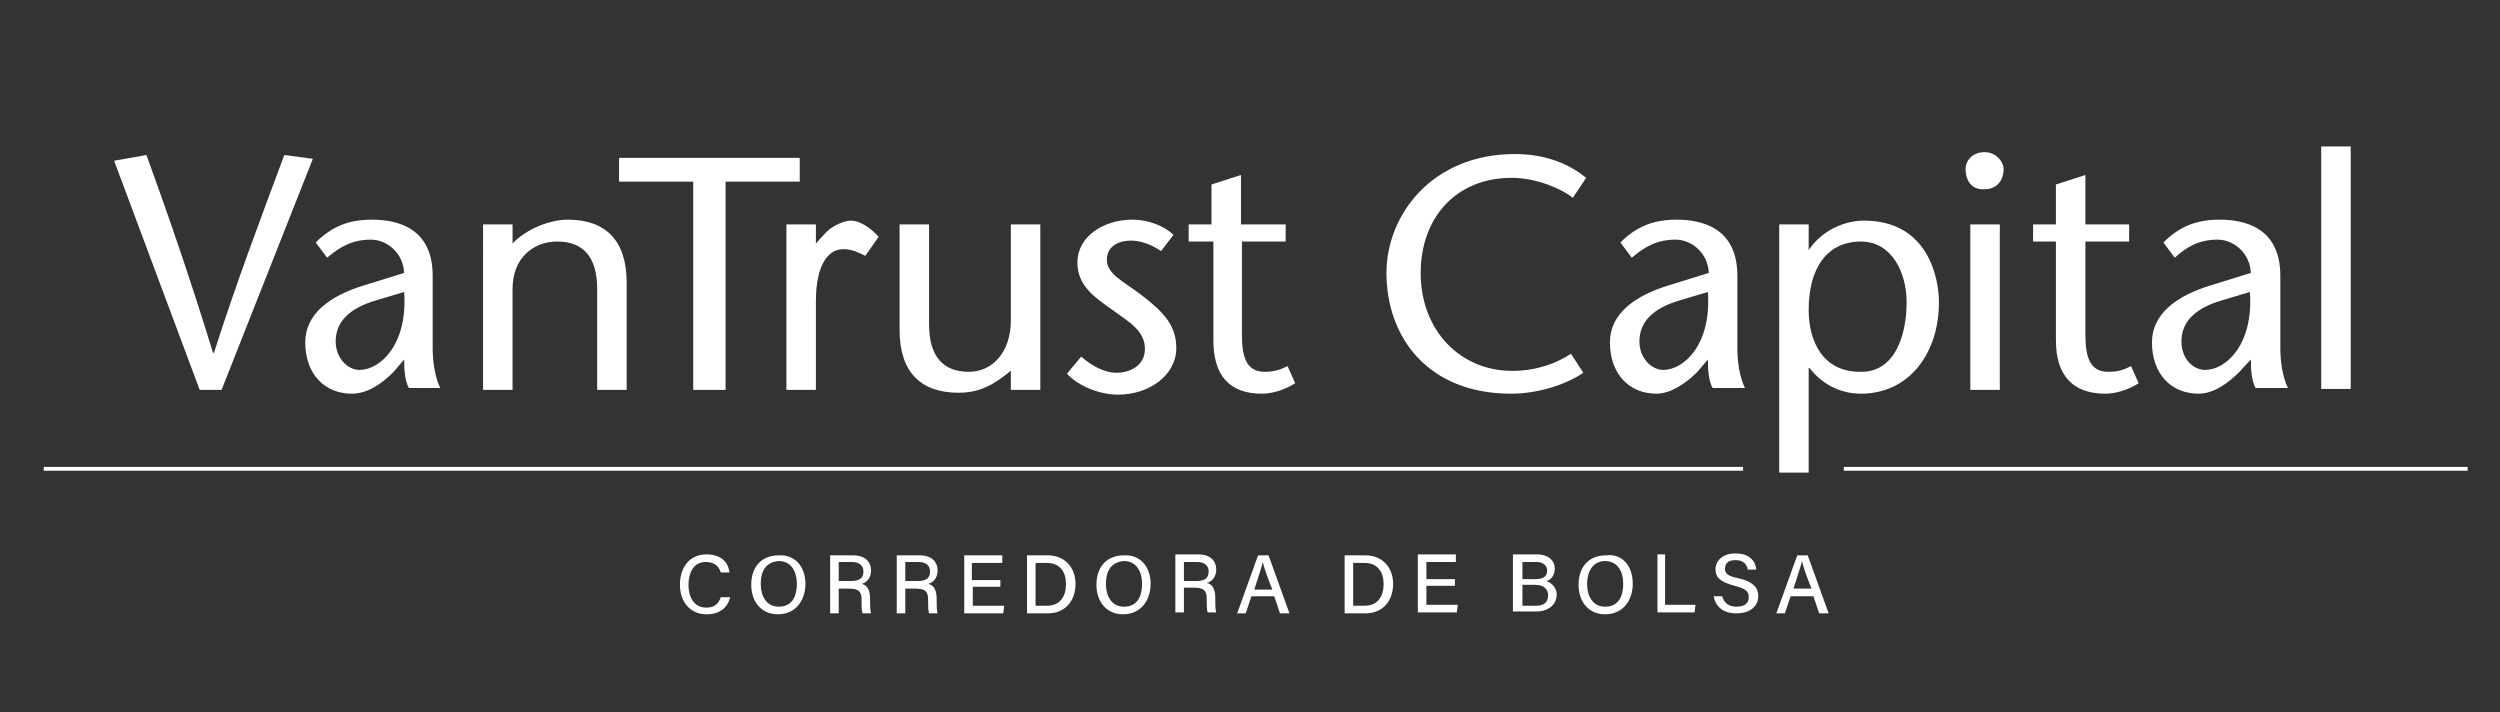
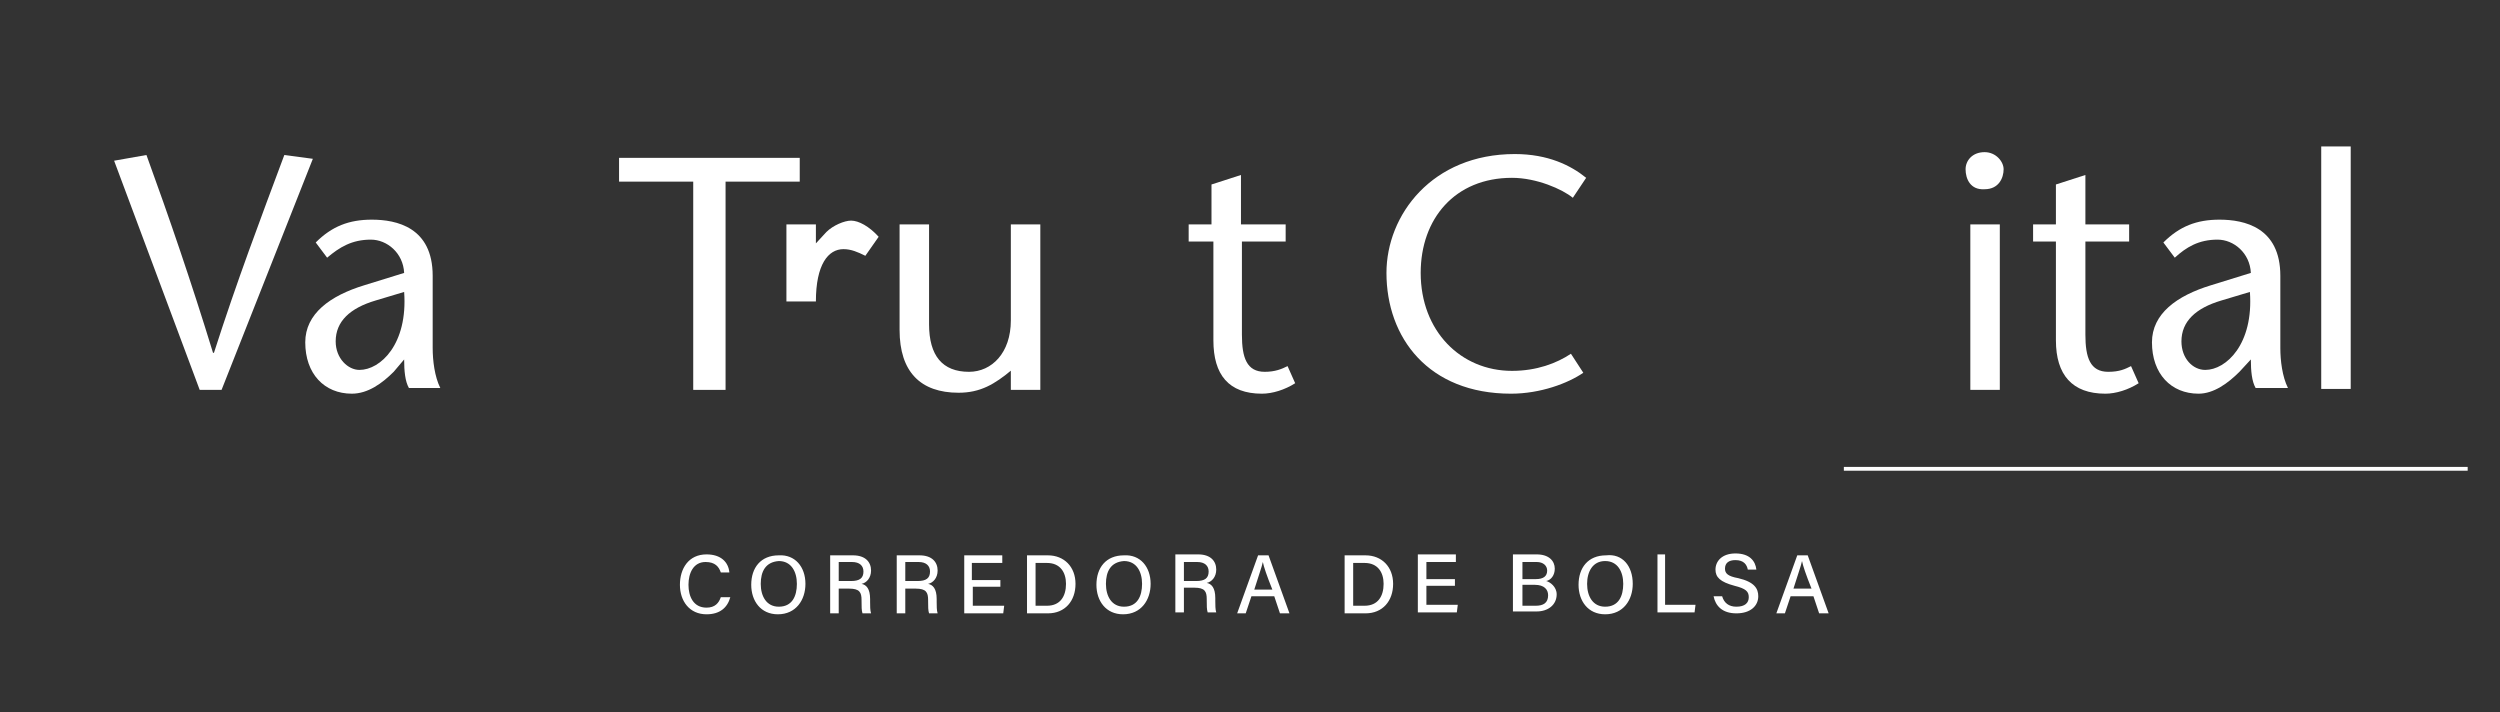
<svg xmlns="http://www.w3.org/2000/svg" version="1.1" id="Capa_1" x="0px" y="0px" viewBox="0 0 262.9 74.9" style="enable-background:new 0 0 262.9 74.9;" xml:space="preserve">
  <rect x="0" y="0" width="262.9" height="74.9" fill="#333333" stroke="none" />
  <style type="text/css">
	.st0{fill:#FFFFFF;}
</style>
  <path class="st0" d="M41.4,39.1c-1.2,1.2-2.7,2.3-4.4,2.3c-2.9,0-4.9-2.1-4.9-5.4c0-3,2.6-4.9,6.2-6l4.2-1.3  c-0.1-2.1-1.8-3.5-3.5-3.5c-2,0-3.3,0.8-4.6,1.9l-1.2-1.6c1.7-1.7,3.5-2.4,5.9-2.4c2.6,0,6.4,0.8,6.4,5.9v7.6c0,1.3,0.2,3,0.8,4.2  H43c-0.4-0.7-0.5-1.8-0.5-3L41.4,39.1z M39.5,31.6c-2.7,0.8-4.2,2.2-4.2,4.3c0,1.8,1.3,3,2.5,3c2.2,0,5.1-2.7,4.7-8.2L39.5,31.6z" />
-   <path class="st0" d="M53.8,25.7c1.6-1.7,4.1-2.6,5.9-2.6c4,0,6.2,2.2,6.2,6.6V41h-3.1V30.4c0-3.3-1.4-5-4.2-5c-2.5,0-4.7,1.7-4.7,5  V41h-3.1V23.6h3.1V25.7z" />
  <polygon class="st0" points="72.9,41 72.9,19.1 65.1,19.1 65.1,16.6 84.1,16.6 84.1,19.1 76.3,19.1 76.3,41 " />
-   <path class="st0" d="M85.7,25.7l1.2-1.3c0.7-0.7,1.9-1.2,2.6-1.2c0.8,0,1.9,0.6,2.9,1.7l-1.4,2c-0.8-0.4-1.5-0.7-2.3-0.7  c-1.6,0-2.9,1.6-2.9,5.5V41h-3.1V23.6h3.1V25.7z" />
+   <path class="st0" d="M85.7,25.7l1.2-1.3c0.7-0.7,1.9-1.2,2.6-1.2c0.8,0,1.9,0.6,2.9,1.7l-1.4,2c-0.8-0.4-1.5-0.7-2.3-0.7  c-1.6,0-2.9,1.6-2.9,5.5h-3.1V23.6h3.1V25.7z" />
  <path class="st0" d="M106.4,38.9c-1.8,1.5-3.3,2.4-5.6,2.4c-4,0-6.2-2.2-6.2-6.6V23.6h3.1v10.5c0,3.3,1.4,5,4.2,5  c2.4,0,4.4-2,4.4-5.4V23.6h3.1V41h-3.1V38.9z" />
-   <path class="st0" d="M122.1,26.4c-1.2-0.8-2.3-1.1-3.2-1.1c-1.1,0-2.5,0.5-2.5,2c0,1.5,1.6,2.2,3.6,3.7c2.2,1.7,3.7,3.1,3.7,5.6  c0,2.9-2.9,4.9-6.1,4.9c-2,0-4.2-0.9-5.4-2.2l1.5-1.8c1,0.9,2.4,1.7,3.7,1.7c1.5,0,3-0.8,3-2.5c0-2-1.8-2.9-3.4-4.1  c-2-1.4-3.7-2.6-3.7-5c0-2.7,2.7-4.5,5.8-4.5c1.7,0,3.4,0.7,4.3,1.6L122.1,26.4z" />
  <path class="st0" d="M130.6,23.6h4.6v1.8h-4.6v9.8c0,2.4,0.5,3.9,2.4,3.9c1.1,0,1.8-0.3,2.4-0.6l0.8,1.8c-1.1,0.7-2.4,1.1-3.5,1.1  c-3.5,0-5.1-2-5.1-5.6V25.4H125v-1.8h2.4v-4.2l3.1-1V23.6z" />
  <path class="st0" d="M165.4,20.8c-1.1-0.9-3.8-2.1-6.4-2.1c-6,0-9.6,4.3-9.6,10c0,6.1,4.2,10.3,9.6,10.3c2.6,0,4.7-0.8,6.2-1.8  l1.3,2c-1.6,1.1-4.5,2.2-7.6,2.2c-8.7,0-13.1-5.9-13.1-12.7c0-6.1,4.8-12.5,13.5-12.5c3.5,0,5.9,1.2,7.5,2.5L165.4,20.8z" />
-   <path class="st0" d="M178.5,39.1c-1.2,1.2-2.8,2.3-4.3,2.3c-2.9,0-4.9-2.1-4.9-5.4c0-3,2.6-4.9,6.2-6l4.2-1.3  c-0.1-2.1-1.8-3.5-3.5-3.5c-2,0-3.3,0.8-4.6,1.9l-1.2-1.6c1.7-1.7,3.5-2.4,5.9-2.4c2.6,0,6.4,0.8,6.4,5.9v7.6c0,1.3,0.2,3,0.8,4.2  h-3.4c-0.4-0.7-0.5-1.8-0.5-3L178.5,39.1z M176.6,31.6c-2.7,0.8-4.2,2.2-4.2,4.3c0,1.8,1.3,3,2.5,3c2.2,0,5.1-2.7,4.7-8.2  L176.6,31.6z" />
-   <path class="st0" d="M190.2,26.3L190.2,26.3c1.4-2.1,3.8-3.1,5.8-3.1c6.8,0,7.9,6.1,7.9,8.6c0,5.3-3.1,9.6-8.2,9.6  c-2.2,0-4.1-1-5.4-2.7h-0.1v11h-3.1V23.6h3.1V26.3z M200.5,31.8c0-3.2-1.6-6.4-4.8-6.4c-3.5,0-5.5,2.7-5.5,7.2  c0,3.3,1.5,6.5,5.4,6.5C199.4,39.2,200.5,35,200.5,31.8" />
  <path class="st0" d="M206.7,17.8c0-0.9,0.7-1.8,2-1.8c1.2,0,2,1,2,1.8c0,0.9-0.5,2.1-2,2.1C207.2,20,206.7,18.8,206.7,17.8   M210.3,41h-3.1V23.6h3.1V41z" />
  <path class="st0" d="M219.3,23.6h4.6v1.8h-4.6v9.8c0,2.4,0.5,3.9,2.4,3.9c1.2,0,1.8-0.3,2.4-0.6l0.8,1.8c-1.1,0.7-2.4,1.1-3.5,1.1  c-3.5,0-5.2-2-5.2-5.6V25.4h-2.4v-1.8h2.4v-4.2l3.1-1V23.6z" />
  <path class="st0" d="M235.5,39.1c-1.2,1.2-2.7,2.3-4.3,2.3c-2.9,0-4.9-2.1-4.9-5.4c0-3,2.6-4.9,6.2-6l4.2-1.3  c-0.1-2.1-1.8-3.5-3.5-3.5c-2,0-3.3,0.8-4.5,1.9l-1.2-1.6c1.7-1.7,3.5-2.4,5.9-2.4c2.6,0,6.4,0.8,6.4,5.9v7.6c0,1.3,0.2,3,0.8,4.2  h-3.4c-0.4-0.7-0.5-1.8-0.5-3L235.5,39.1z M233.6,31.6c-2.7,0.8-4.2,2.2-4.2,4.3c0,1.8,1.2,3,2.5,3c2.2,0,5.1-2.7,4.7-8.2  L233.6,31.6z" />
  <rect x="244.1" y="15.4" class="st0" width="3.1" height="25.5" />
  <path class="st0" d="M21,41l-9-24.1l3.4-0.6c2.4,6.6,4.7,13.3,7,20.8h0.1c2.4-7.5,4.9-14.1,7.4-20.8l3,0.4L23.3,41H21z" />
  <path class="st0" d="M76.8,62.8c-0.3,1.1-1.1,1.8-2.5,1.8c-1.8,0-2.8-1.4-2.8-3.1c0-1.7,0.9-3.2,2.8-3.2c1.5,0,2.3,0.8,2.4,1.9h-0.9  c-0.2-0.6-0.6-1.1-1.6-1.1c-1.3,0-1.8,1.2-1.8,2.4c0,1.2,0.5,2.4,1.9,2.4c0.9,0,1.3-0.5,1.5-1.1H76.8z M84.7,61.4  c0,1.7-1,3.2-2.9,3.2c-1.8,0-2.8-1.4-2.8-3.1c0-1.8,1-3.1,2.9-3.1C83.6,58.3,84.7,59.6,84.7,61.4z M80,61.4c0,1.3,0.6,2.4,1.9,2.4  c1.4,0,1.9-1.1,1.9-2.4c0-1.3-0.6-2.4-1.9-2.4C80.5,59.1,80,60.1,80,61.4z M88.2,61.9v2.6h-0.9v-6.1h2.4c1.3,0,1.9,0.7,1.9,1.6  c0,0.8-0.5,1.3-1,1.4c0.5,0.1,0.9,0.5,0.9,1.6v0.3c0,0.4,0,0.9,0.1,1.2h-0.9c-0.1-0.3-0.1-0.7-0.1-1.3v-0.1c0-0.8-0.2-1.2-1.3-1.2  H88.2z M88.2,61.1h1.3c0.9,0,1.3-0.3,1.3-1c0-0.6-0.4-1-1.2-1h-1.4V61.1z M95.2,61.9v2.6h-0.9v-6.1h2.4c1.3,0,1.9,0.7,1.9,1.6  c0,0.8-0.5,1.3-1,1.4c0.5,0.1,0.9,0.5,0.9,1.6v0.3c0,0.4,0,0.9,0.1,1.2h-0.9c-0.1-0.3-0.1-0.7-0.1-1.3v-0.1c0-0.8-0.2-1.2-1.3-1.2  H95.2z M95.2,61.1h1.3c0.9,0,1.3-0.3,1.3-1c0-0.6-0.4-1-1.2-1h-1.4V61.1z M105.3,61.7h-3v2h3.3l-0.1,0.8h-4.1v-6.1h4v0.8h-3.2v1.8h3  V61.7z M108,58.4h2.2c1.7,0,2.9,1.2,2.9,3c0,1.8-1.1,3.1-2.9,3.1H108V58.4z M108.9,63.7h1.2c1.4,0,2-1,2-2.3c0-1.2-0.6-2.2-2-2.2  h-1.2V63.7z M121,61.4c0,1.7-1,3.2-2.9,3.2c-1.8,0-2.8-1.4-2.8-3.1c0-1.8,1-3.1,2.9-3.1C119.9,58.3,121,59.6,121,61.4z M116.3,61.4  c0,1.3,0.6,2.4,1.9,2.4c1.4,0,1.9-1.1,1.9-2.4c0-1.3-0.6-2.4-1.9-2.4C116.8,59.1,116.3,60.1,116.3,61.4z M124.5,61.8v2.6h-0.9v-6.1  h2.4c1.3,0,1.9,0.7,1.9,1.6c0,0.8-0.5,1.3-1,1.4c0.5,0.1,0.9,0.5,0.9,1.6v0.3c0,0.4,0,0.9,0.1,1.2h-0.9c-0.1-0.3-0.1-0.7-0.1-1.3V63  c0-0.8-0.2-1.2-1.3-1.2H124.5z M124.5,61.1h1.3c0.9,0,1.3-0.3,1.3-1c0-0.6-0.4-1-1.2-1h-1.4V61.1z M131.6,62.7l-0.6,1.8h-0.9  l2.2-6.1h1.1l2.2,6.1h-1l-0.6-1.8H131.6z M133.8,62c-0.6-1.5-0.9-2.4-1-2.9h0c-0.1,0.5-0.5,1.6-0.9,2.9H133.8z M141.4,58.4h2.2  c1.7,0,2.9,1.2,2.9,3c0,1.8-1.1,3.1-2.9,3.1h-2.2V58.4z M142.3,63.7h1.2c1.4,0,2-1,2-2.3c0-1.2-0.6-2.2-2-2.2h-1.2V63.7z M153,61.6  h-3v2h3.3l-0.1,0.8h-4.1v-6.1h4v0.8H150v1.8h3V61.6z M159.2,58.3h2.4c1.3,0,1.9,0.7,1.9,1.5c0,0.7-0.4,1.2-0.9,1.3  c0.4,0.1,1.1,0.6,1.1,1.4c0,1.1-0.9,1.8-2.1,1.8h-2.5V58.3z M161.5,60.9c0.8,0,1.2-0.3,1.2-0.9c0-0.5-0.4-0.9-1.1-0.9h-1.5v1.8  H161.5z M160.1,63.7h1.4c0.8,0,1.3-0.3,1.3-1.1c0-0.6-0.4-1.1-1.4-1.1h-1.3V63.7z M171.7,61.4c0,1.7-1,3.2-2.9,3.2  c-1.8,0-2.8-1.4-2.8-3.1c0-1.8,1-3.1,2.9-3.1C170.6,58.2,171.7,59.5,171.7,61.4z M166.9,61.4c0,1.3,0.6,2.4,1.9,2.4  c1.4,0,1.9-1.1,1.9-2.4c0-1.3-0.6-2.4-1.9-2.4C167.5,59,166.9,60.1,166.9,61.4z M174.2,58.3h0.9v5.3h3.2l-0.1,0.8h-3.9V58.3z   M181.1,62.7c0.2,0.7,0.7,1.1,1.5,1.1c0.9,0,1.3-0.4,1.3-1c0-0.6-0.3-0.9-1.5-1.2c-1.5-0.4-2-0.9-2-1.7c0-0.9,0.7-1.7,2.1-1.7  c1.5,0,2.1,0.8,2.2,1.7h-0.9c-0.1-0.5-0.4-1-1.3-1c-0.7,0-1.1,0.3-1.1,0.9c0,0.5,0.3,0.8,1.4,1c1.7,0.4,2.1,1.1,2.1,1.9  c0,1-0.8,1.8-2.3,1.8c-1.5,0-2.2-0.8-2.4-1.8H181.1z M188.3,62.7l-0.6,1.8h-0.9l2.2-6.1h1.1l2.2,6.1h-1l-0.6-1.8H188.3z M190.5,61.9  c-0.6-1.5-0.9-2.4-1-2.9h0c-0.1,0.5-0.5,1.6-0.9,2.9H190.5z" />
-   <rect x="4.6" y="49.1" class="st0" width="178.7" height="0.4" />
  <rect x="193.9" y="49.1" class="st0" width="65.6" height="0.4" />
</svg>